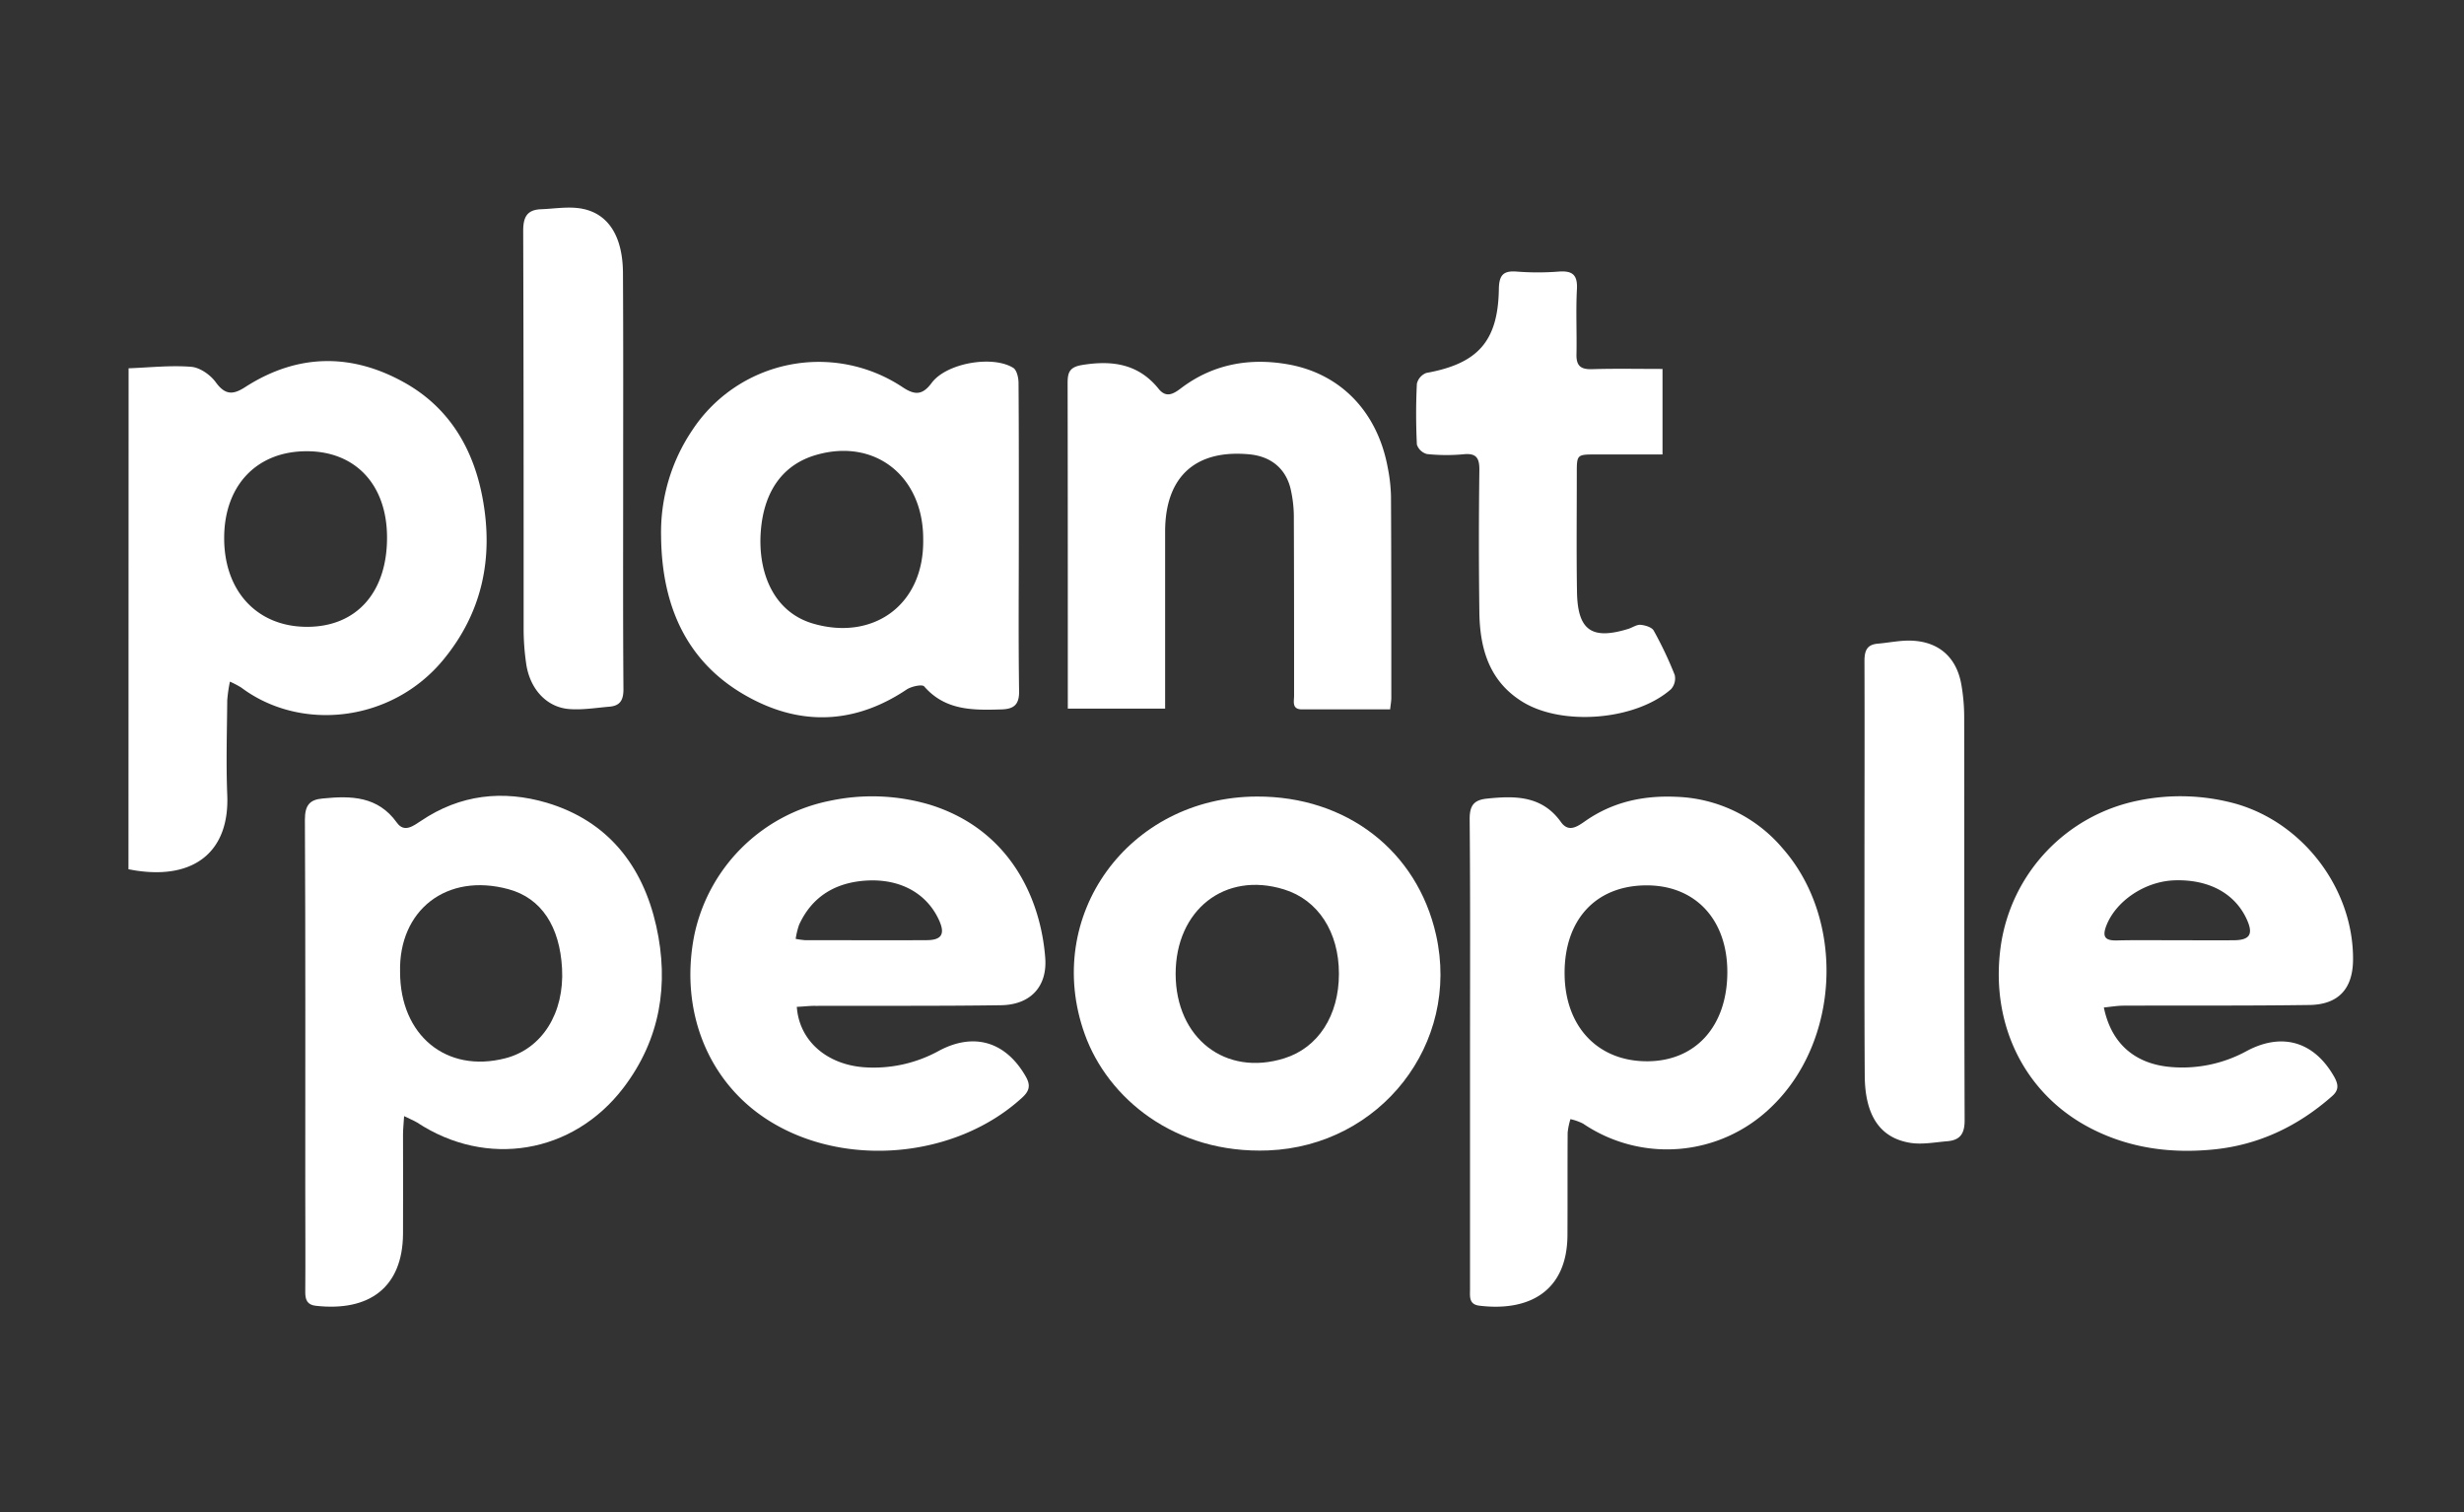
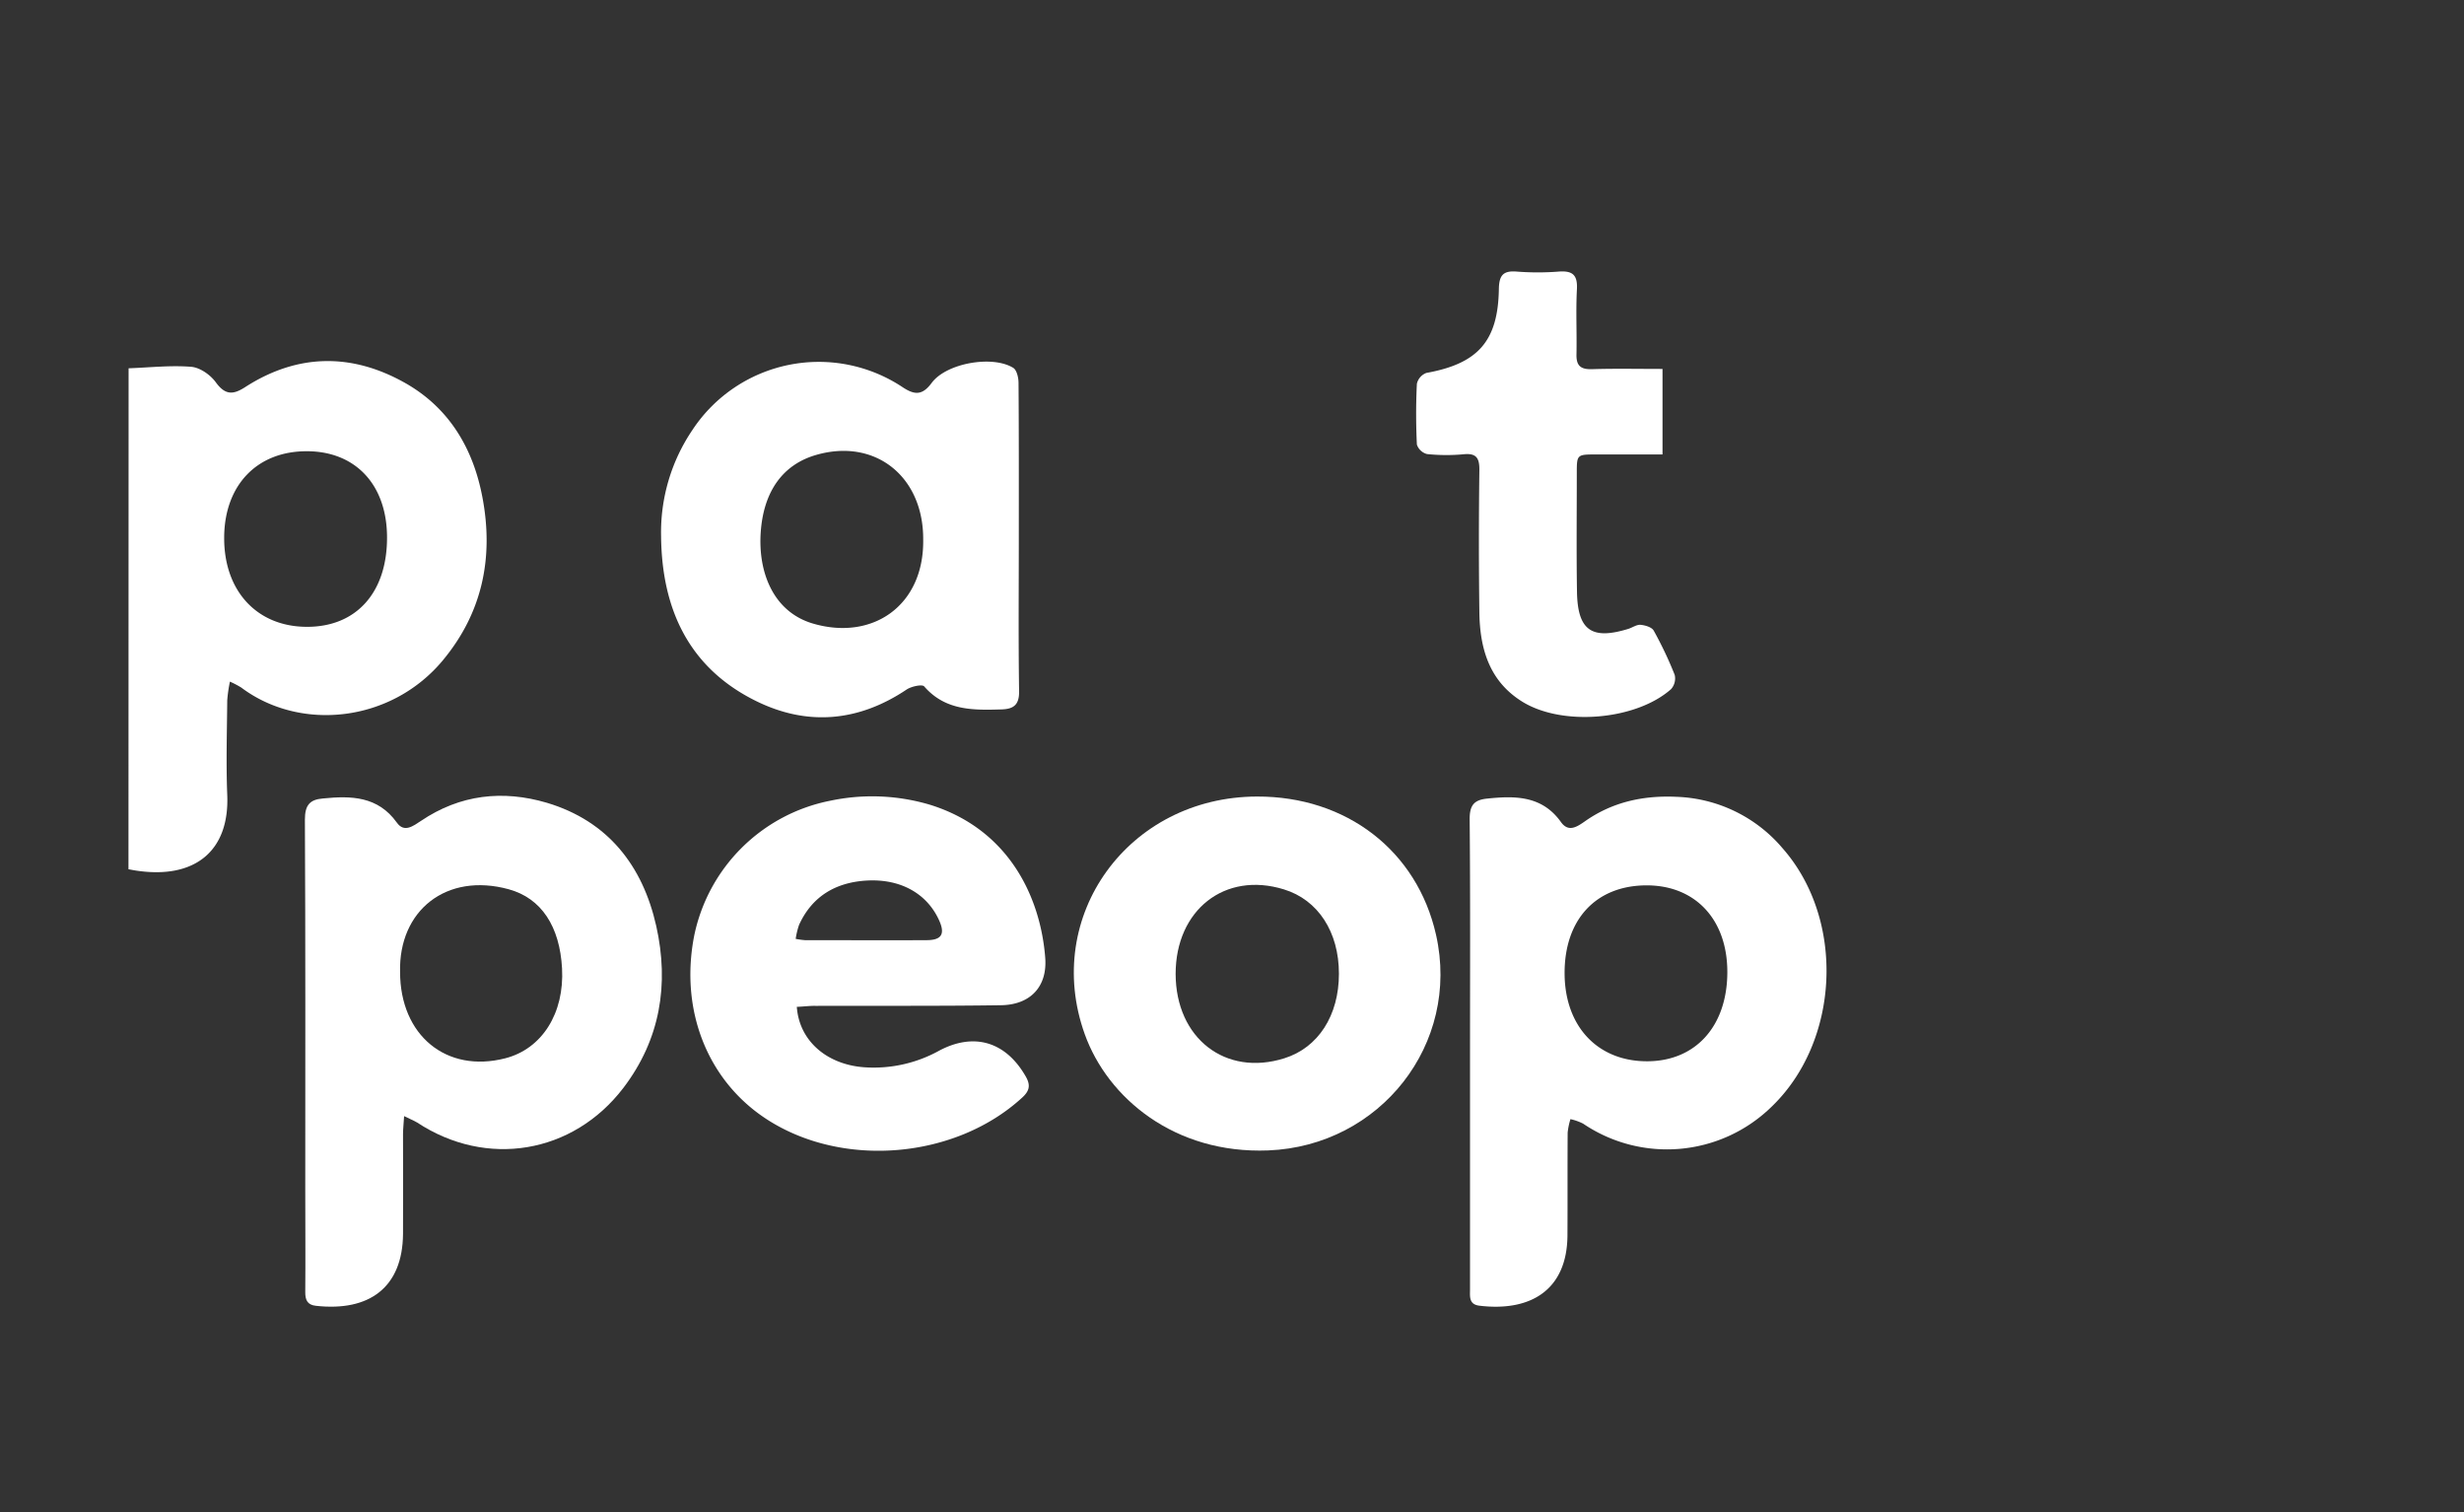
<svg xmlns="http://www.w3.org/2000/svg" id="Layer_1" data-name="Layer 1" viewBox="0 0 612 375.64">
  <rect x="0" y="0" width="612" height="375.64" fill="#333333" stroke="none" />
  <defs>
    <style>.cls-1{fill:#fff;}</style>
  </defs>
  <path class="cls-1" d="M31.94,91.47c5.19-.19,10.41-.78,15.55-.37,2.19.18,4.79,2,6.15,3.9,2.42,3.31,4.46,3,7.48,1,12.9-8.21,26.26-8.32,39.41-.94,11,6.18,17,16.28,19.3,28.49,2.82,14.91,0,28.6-9.82,40.43-12.9,15.52-35.47,17.77-50.09,6.78a24.9,24.9,0,0,0-2.81-1.47,35.59,35.59,0,0,0-.67,4.67c-.06,7.78-.31,15.58,0,23.36.64,14.14-8.15,21.15-22.77,18.88-.59-.09-1.17-.21-1.76-.31Zm44.21,20.6c-12.36,0-20.42,8.47-20.47,21.44-.06,13.31,8.19,22.18,20.61,22.17,12.26,0,19.89-8.57,19.84-22.27C96.09,120.38,88.29,112.05,76.15,112.07Z" />
  <path class="cls-1" d="M365.12,261.63c0-19.41.09-38.82-.09-58.23,0-3.36,1.06-4.71,4.26-5.05,7-.73,13.69-.79,18.41,5.81,1.88,2.64,4,1.18,5.92-.15,6.85-4.84,14.53-6.49,22.78-6.11a36.12,36.12,0,0,1,26.36,12.79c15.67,17.8,14.25,48.1-2.95,64.38a37.14,37.14,0,0,1-46.6,4,13.37,13.37,0,0,0-3.15-1.12,17.35,17.35,0,0,0-.69,3.35c-.06,8.51,0,17-.05,25.52-.09,13.71-9.34,19-21.9,17.46-2.59-.33-2.31-2.23-2.3-4Zm43.72-41.74c-12.5.08-20.3,8.53-20.23,21.93.07,13.16,8.27,21.82,20.59,21.76,12-.06,19.79-8.75,19.83-22.08C429.07,228.38,421.07,219.82,408.84,219.89Z" />
  <path class="cls-1" d="M100.37,277.2c-.12,1.94-.26,3.2-.27,4.45,0,8.27.05,16.55,0,24.82-.11,13.22-8.31,19.33-21.66,17.84-2.14-.24-2.64-1.49-2.62-3.46.07-8.4,0-16.79,0-25.18,0-30.7.07-61.39-.09-92.09,0-3.57,1.17-5,4.46-5.27,7-.7,13.66-.6,18.38,6,1.84,2.58,4.06.83,6-.44,9.7-6.56,20.34-7.72,31.27-4.49C151,203.92,159.63,215,163,230c3.23,14.46,1,28.16-8.16,40.18-12.55,16.43-34,19.95-51.22,8.62C102.79,278.3,101.85,277.94,100.37,277.2Zm-1-35.81c0,15.76,11.5,25.21,26.13,21.45,9.12-2.34,14.71-11.19,14.1-22.34-.57-10.35-5.08-17.42-13.28-19.65C110.86,216.64,99,226.12,99.37,241.39Z" />
  <path class="cls-1" d="M253.05,133.54c0,12.7-.12,25.42.07,38.12.06,3.42-1.39,4.44-4.36,4.53-7,.21-13.95.34-19.21-5.71-.52-.59-3.15,0-4.3.73-12,8.07-24.74,9.18-37.48,2.89-16.69-8.23-23.39-22.85-23.57-40.88A45.32,45.32,0,0,1,172,106.76a37.6,37.6,0,0,1,52.27-10.54c2.92,1.91,4.83,2,7.15-1.14,3.68-4.93,15.12-6.9,20.24-3.72.88.54,1.31,2.42,1.32,3.69C253.08,107.88,253.05,120.71,253.05,133.54ZM229.3,134c.08-15.73-12-25.26-26.63-21-8,2.32-12.94,8.72-13.71,19C188.21,142,192,152,202,154.89,216.74,159.18,229.55,150.4,229.3,134Z" />
  <path class="cls-1" d="M197.91,250.06c.59,8.44,7.44,14.3,16.64,15a33.55,33.55,0,0,0,18.66-4.08c8.77-4.69,16.67-2.22,21.59,6.43,1.25,2.2.85,3.62-1,5.27-16.54,15.11-44.34,17.53-63.19,5.41-14.87-9.55-21.86-27.2-18.16-45.83a43,43,0,0,1,33.71-33.38,50.33,50.33,0,0,1,24.86,1c19.81,6.17,27.46,23.26,28.59,38,.55,7.15-3.67,11.68-11,11.78-15.34.22-30.68.11-46,.16C201.17,249.78,199.65,250,197.91,250.06Zm-.28-16.88a19.87,19.87,0,0,0,2.3.32c10.06,0,20.13.06,30.19,0,3.81,0,4.68-1.56,3.1-5-3-6.56-9.54-10.3-18-9.8-7.58.45-13.49,3.85-16.75,11A18.85,18.85,0,0,0,197.63,233.18Z" />
-   <path class="cls-1" d="M522.55,250.22c1.86,9.09,7.86,14.11,16.83,14.8a33.28,33.28,0,0,0,18.67-4c8.91-4.75,16.9-2.24,21.82,6.61,1,1.9,1,3.22-.71,4.68-8.43,7.42-18.17,12.06-29.33,13.17-10.52,1.05-20.79-.26-30.38-5.17-16.61-8.49-25.27-26-22.49-45.47a43.06,43.06,0,0,1,34.09-36,51.67,51.67,0,0,1,24.19.76c17,4.81,29.38,21.38,29.2,38.87-.08,7.08-3.6,11-10.76,11.13-15.46.22-30.92.11-46.39.17C525.8,249.79,524.31,250.05,522.55,250.22Zm17.33-16.7c5,0,10.06.06,15.1,0,3.81-.06,4.69-1.52,3.15-5-2.91-6.58-9.43-10.15-18-9.88-7.42.24-14.65,5.17-17,11.35-1.08,2.88-.07,3.64,2.69,3.58C530.53,233.45,535.21,233.53,539.88,233.52Z" />
  <path class="cls-1" d="M312.18,197.83c22.26-.07,39.8,13.47,44.5,34.35,6.1,27.1-13.86,52.43-41.67,53.54-23.24.92-39.89-13-45.58-28.86C258.88,227.52,280.27,197.93,312.18,197.83ZM292,241.9c.05,16,12.38,25.53,27,20.94,8.42-2.64,13.56-10.62,13.56-21s-5.18-18.35-13.66-20.95C304.22,216.35,292,226,292,241.9Z" />
-   <path class="cls-1" d="M265.22,176V172.2c0-25.65,0-51.3-.05-77,0-2.66.44-4,3.49-4.53,7.47-1.24,14.07-.38,19.13,5.92,1.91,2.37,3.77,1.18,5.6-.21,7.95-6,17.05-7.57,26.57-5.88,13.21,2.35,22.24,12,24.73,25.68a40.64,40.64,0,0,1,.8,7.12c.09,16.66.08,33.32.08,50,0,.82-.16,1.63-.29,2.88-7.38,0-14.65,0-21.92,0-2.55,0-1.94-2-1.94-3.4,0-14.63,0-29.25-.06-43.88a31.32,31.32,0,0,0-.88-7.8c-1.32-4.94-5-7.77-10.15-8.26-13.41-1.27-20.91,5.55-20.94,19.12,0,13.3,0,26.61,0,39.92V176Z" />
  <path class="cls-1" d="M412.93,91.63v21.24c-5.55,0-11,0-16.47,0-4.8,0-4.82,0-4.82,4.7,0,9.82-.11,19.65.05,29.48.17,9.53,3.67,11.94,12.77,9.13,1-.32,2.06-1.08,3-1,1.16.1,2.82.59,3.29,1.45a93.15,93.15,0,0,1,5.21,11,4,4,0,0,1-.9,3.52c-8.74,7.75-27,9.26-36.91,3.15-8.28-5.11-10.59-13.24-10.71-22.24q-.23-17.61,0-35.23c.05-3.13-.78-4.34-4-4a46.35,46.35,0,0,1-9-.06,3.61,3.61,0,0,1-2.52-2.36c-.24-5-.25-10.07,0-15.09a3.76,3.76,0,0,1,2.36-2.7c12.76-2.3,17.78-7.83,18-20.76.05-3.43,1-4.69,4.45-4.41a67.12,67.12,0,0,0,10.42,0c3.37-.25,4.71.77,4.52,4.36-.29,5.38,0,10.79-.11,16.18-.07,2.81,1,3.78,3.81,3.7C401.13,91.51,406.86,91.63,412.93,91.63Z" />
-   <path class="cls-1" d="M154.78,119.44c0,17.26-.06,34.51.07,51.76,0,2.73-.87,4.09-3.47,4.31-3.32.28-6.68.85-10,.59-5.63-.43-9.81-5-10.7-11.35a59.76,59.76,0,0,1-.62-8.23c0-33.07,0-66.13-.11-99.2,0-3.46,1-5.22,4.42-5.35s7-.77,10.28-.12c6.58,1.29,10,7,10.08,15.84C154.83,84.94,154.78,102.19,154.78,119.44Z" />
-   <path class="cls-1" d="M463.09,216c0-17.26.06-34.51,0-51.77,0-2.59.57-4.14,3.33-4.37s5.71-.88,8.53-.74c6.78.33,11.08,4.28,12.22,11a47.15,47.15,0,0,1,.69,7.86c.05,33.44,0,66.87.11,100.31,0,3.39-1.22,4.89-4.32,5.15s-6.26.88-9.24.39c-7.54-1.24-11.21-6.89-11.25-16.75C463.05,250,463.09,233,463.09,216Z" />
</svg>